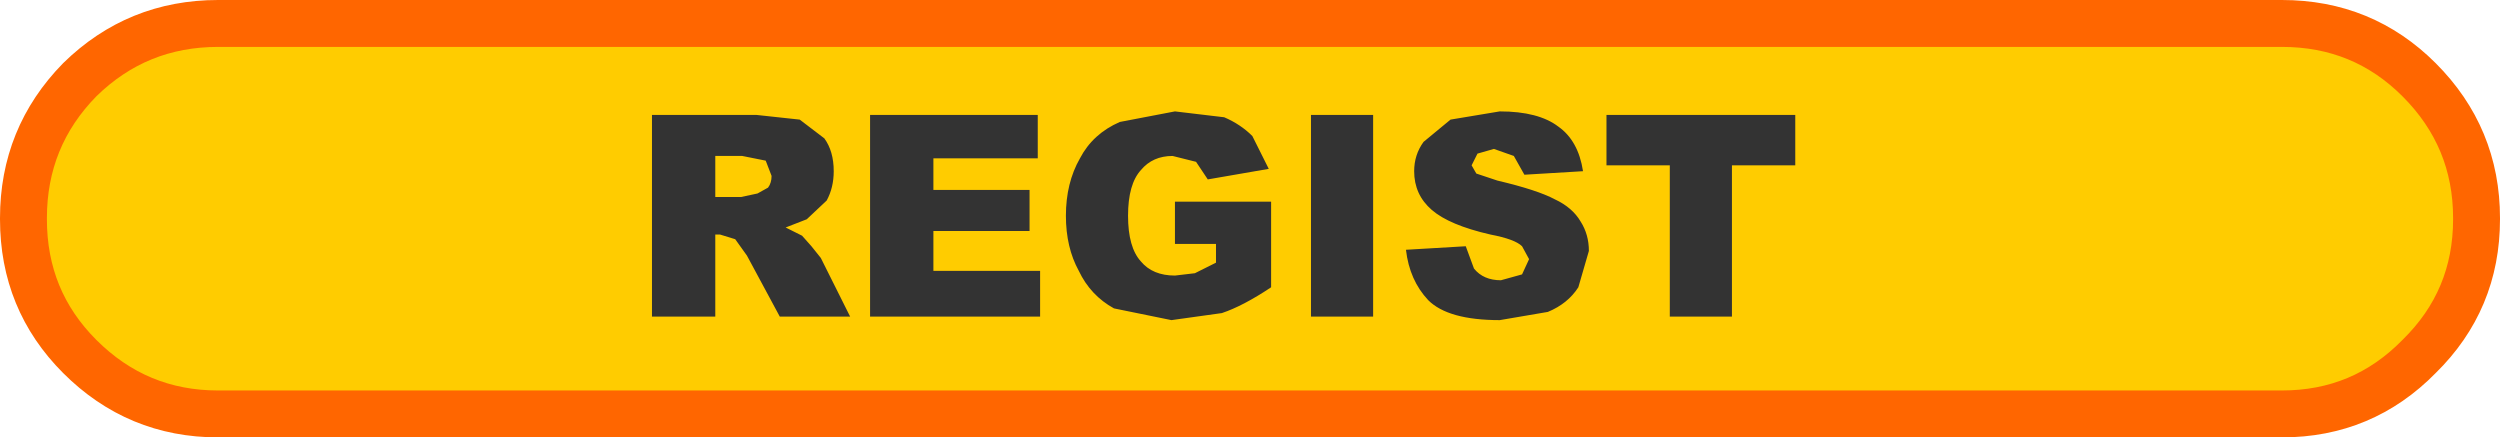
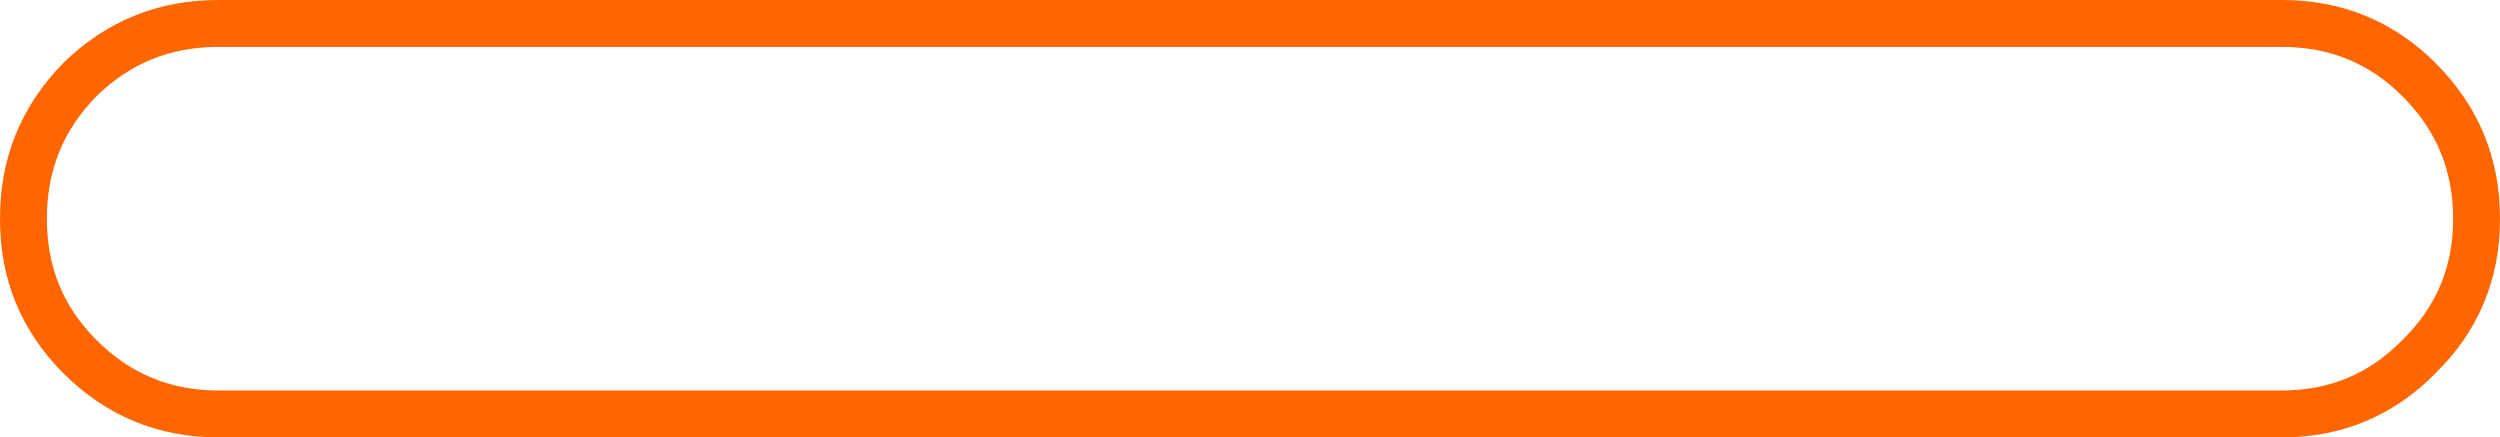
<svg xmlns="http://www.w3.org/2000/svg" height="18.65px" width="106.6px">
  <g transform="matrix(1.0, 0.0, 0.0, 1.0, 36.15, 7.55)">
-     <path d="M61.15 -6.55 Q64.6 -6.55 67.0 -4.15 69.45 -1.7 69.45 1.75 L69.45 1.8 Q69.45 5.25 67.0 7.65 64.6 10.1 61.15 10.1 L-26.85 10.1 Q-30.3 10.1 -32.75 7.65 -35.15 5.25 -35.15 1.8 L-35.15 1.75 Q-35.15 -1.7 -32.75 -4.15 -30.3 -6.55 -26.85 -6.55 L61.15 -6.55" fill="#ffcc00" fill-rule="evenodd" stroke="none" />
    <path d="M61.15 -6.55 L-26.85 -6.55 Q-30.3 -6.55 -32.75 -4.15 -35.15 -1.7 -35.15 1.75 L-35.15 1.8 Q-35.15 5.25 -32.75 7.65 -30.3 10.1 -26.85 10.1 L61.15 10.1 Q64.6 10.1 67.0 7.65 69.45 5.25 69.45 1.8 L69.45 1.75 Q69.45 -1.7 67.0 -4.15 64.6 -6.55 61.15 -6.55 Z" fill="none" stroke="#ff6600" stroke-linecap="round" stroke-linejoin="round" stroke-width="2.0" />
-     <path d="M13.85 -0.9 Q13.0 -0.9 12.5 -0.3 11.95 0.3 11.95 1.65 11.95 3.0 12.5 3.6 13.0 4.2 13.95 4.2 L14.8 4.1 15.7 3.65 15.7 2.85 13.95 2.85 13.95 1.05 18.05 1.05 18.05 4.7 Q16.85 5.5 15.95 5.8 L13.8 6.1 11.35 5.6 Q10.35 5.05 9.85 4.0 9.3 3.0 9.3 1.65 9.3 0.25 9.9 -0.8 10.45 -1.85 11.6 -2.35 L13.95 -2.8 16.05 -2.55 Q16.75 -2.25 17.25 -1.75 L17.95 -0.35 15.35 0.1 14.85 -0.65 13.85 -0.9 M8.1 -0.8 L3.65 -0.8 3.65 0.55 7.75 0.55 7.75 2.3 3.65 2.3 3.65 4.0 8.2 4.0 8.2 5.95 0.95 5.95 0.95 -2.65 8.1 -2.65 8.1 -0.8 M-4.5 -0.9 L-5.65 -0.9 -5.65 0.85 -4.55 0.85 -3.85 0.7 -3.4 0.45 Q-3.25 0.25 -3.25 -0.05 L-3.5 -0.7 -4.5 -0.9 M-2.05 -2.45 L-1.0 -1.65 Q-0.6 -1.1 -0.6 -0.25 -0.6 0.45 -0.9 1.0 L-1.75 1.8 -2.65 2.15 -1.95 2.5 -1.55 2.95 -1.15 3.45 0.1 5.95 -2.9 5.95 -4.3 3.35 -4.8 2.65 -5.45 2.45 -5.65 2.45 -5.65 5.95 -8.35 5.95 -8.35 -2.65 -3.9 -2.65 -2.05 -2.45 M32.35 -2.65 L40.4 -2.65 40.4 -0.5 37.7 -0.5 37.7 5.95 35.05 5.95 35.05 -0.5 32.35 -0.5 32.35 -2.65 M30.3 -2.15 Q31.15 -1.55 31.35 -0.25 L28.85 -0.1 28.4 -0.9 27.55 -1.2 26.85 -1.0 26.6 -0.5 26.8 -0.15 27.7 0.15 Q29.4 0.55 30.15 0.95 30.9 1.3 31.25 1.9 31.6 2.45 31.6 3.15 L31.15 4.7 Q30.7 5.4 29.85 5.75 L27.8 6.1 Q25.6 6.1 24.75 5.25 23.95 4.4 23.8 3.1 L26.35 2.95 26.7 3.9 Q27.1 4.4 27.85 4.4 L28.75 4.15 29.05 3.5 28.75 2.95 Q28.45 2.65 27.4 2.45 25.65 2.05 24.9 1.4 24.15 0.75 24.15 -0.25 24.15 -0.95 24.55 -1.5 L25.7 -2.45 27.8 -2.8 Q29.45 -2.8 30.3 -2.15 M22.4 -2.65 L22.4 5.95 19.75 5.95 19.75 -2.65 22.4 -2.65" fill="#333333" fill-rule="evenodd" stroke="none" />
  </g>
</svg>